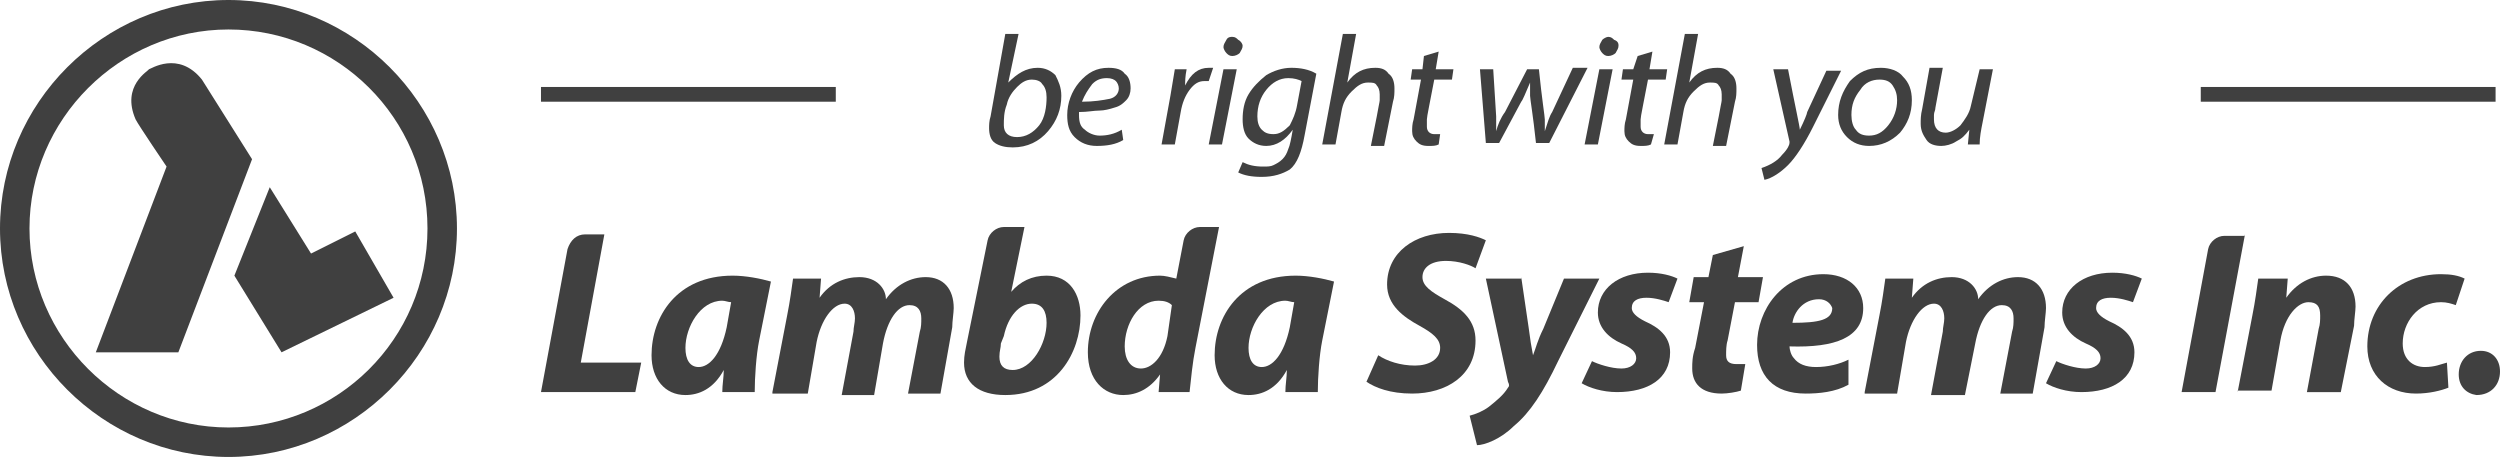
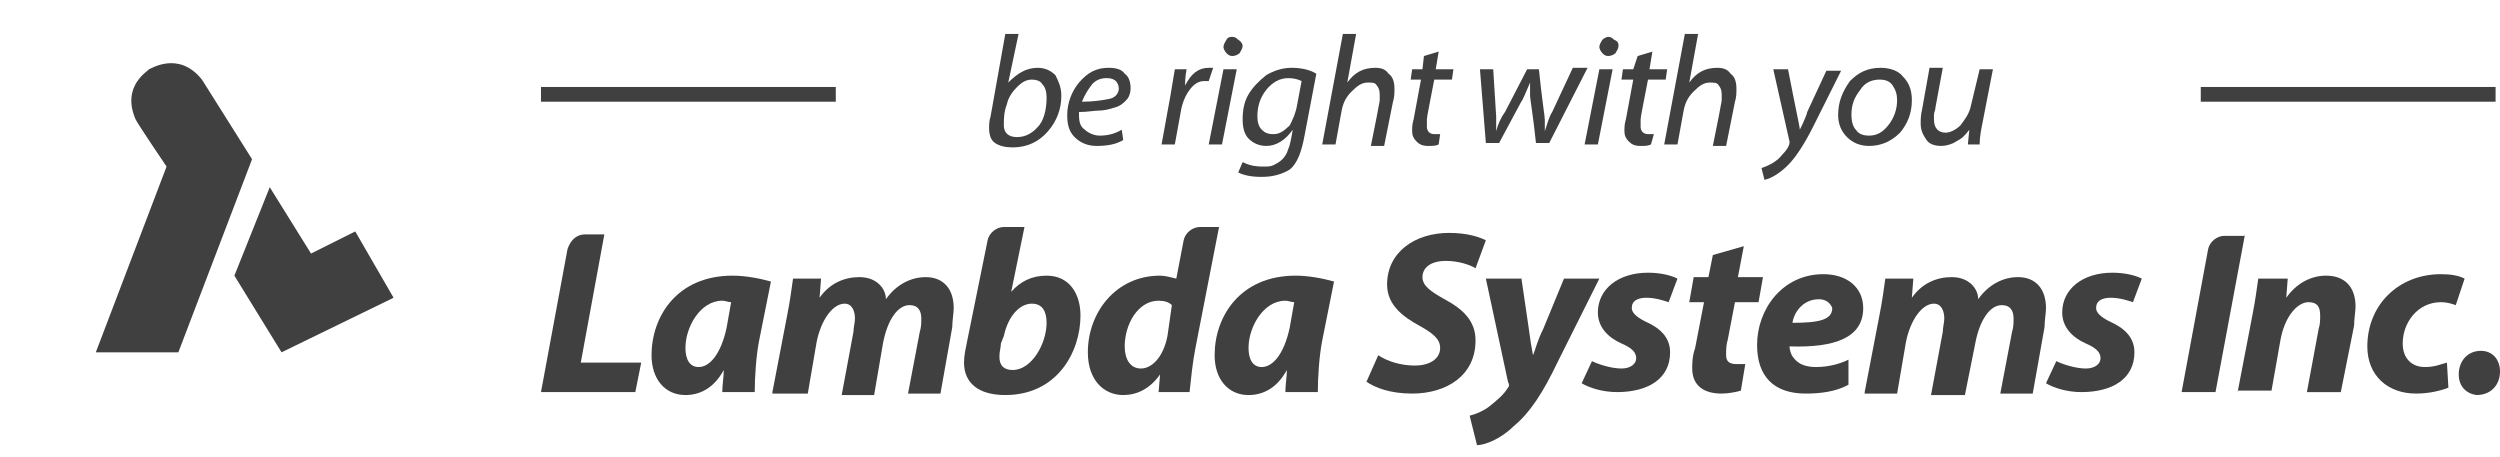
<svg xmlns="http://www.w3.org/2000/svg" version="1.1" id="レイヤー_1" x="0px" y="0px" viewBox="0 0 169.6 31" enable-background="new 0 0 169.6 31" xml:space="preserve">
  <g>
    <g>
      <path fill="#404040" d="M68.2,2.3h0.9l-0.7,3.3h0C69,5,69.6,4.6,70.4,4.6c0.5,0,0.9,0.2,1.2,0.5C71.8,5.5,72,5.9,72,6.5    c0,0.9-0.3,1.7-0.9,2.4c-0.6,0.7-1.4,1.1-2.4,1.1c-0.5,0-0.9-0.1-1.2-0.3c-0.3-0.2-0.4-0.6-0.4-1c0-0.2,0-0.5,0.1-0.8L68.2,2.3z     M70,5.4c-0.4,0-0.7,0.2-1,0.5c-0.3,0.3-0.6,0.7-0.7,1.2c-0.2,0.5-0.2,1-0.2,1.4c0,0.5,0.3,0.8,0.9,0.8c0.6,0,1.1-0.3,1.5-0.8    S71,7.2,71,6.6c0-0.4-0.1-0.7-0.3-0.9C70.6,5.5,70.3,5.4,70,5.4z" />
      <path fill="#404040" d="M76.1,8.8l0.1,0.7c-0.5,0.3-1.1,0.4-1.8,0.4c-0.6,0-1.1-0.2-1.5-0.6c-0.4-0.4-0.5-0.9-0.5-1.5    c0-0.8,0.3-1.6,0.8-2.2c0.6-0.7,1.2-1,2-1c0.5,0,0.9,0.1,1.1,0.4c0.3,0.2,0.4,0.6,0.4,1c0,0.3-0.1,0.6-0.3,0.8    c-0.2,0.2-0.4,0.4-0.8,0.5c-0.3,0.1-0.7,0.2-1,0.2c-0.4,0-0.8,0.1-1.4,0.1c0,0.1,0,0.1,0,0.2c0,0.5,0.1,0.8,0.4,1    c0.2,0.2,0.6,0.4,1,0.4C75.1,9.2,75.6,9.1,76.1,8.8z M73.4,6.9c0.8,0,1.4-0.1,1.9-0.2c0.4-0.1,0.6-0.4,0.6-0.7    c0-0.2-0.1-0.4-0.2-0.5c-0.1-0.1-0.3-0.2-0.6-0.2c-0.4,0-0.7,0.1-1,0.4C73.8,6.1,73.6,6.4,73.4,6.9z" />
      <path fill="#404040" d="M79.7,9.8h-0.9l0.6-3.3c0.1-0.6,0.2-1.2,0.3-1.8h0.8c-0.1,0.5-0.1,0.8-0.1,1.1h0c0.4-0.8,0.9-1.2,1.6-1.2    c0.1,0,0.2,0,0.3,0L82,5.5c0,0-0.1,0-0.3,0c-0.4,0-0.7,0.2-1,0.6c-0.3,0.4-0.5,0.9-0.6,1.5L79.7,9.8z" />
      <path fill="#404040" d="M82.9,9.8H82l1-5.1h0.9L82.9,9.8z M84.3,3.1c0,0.2-0.1,0.3-0.2,0.5c-0.1,0.1-0.3,0.2-0.5,0.2    c-0.2,0-0.3-0.1-0.4-0.2c-0.1-0.1-0.2-0.3-0.2-0.4c0-0.2,0.1-0.3,0.2-0.5s0.3-0.2,0.4-0.2c0.2,0,0.3,0.1,0.4,0.2    C84.2,2.8,84.3,3,84.3,3.1z" />
      <path fill="#404040" d="M84,11.7l0.3-0.7c0.4,0.2,0.8,0.3,1.4,0.3c0.3,0,0.5,0,0.7-0.1c0.2-0.1,0.4-0.2,0.6-0.4    c0.2-0.2,0.3-0.4,0.4-0.7c0.1-0.2,0.2-0.7,0.3-1.3h0c-0.5,0.7-1.1,1.1-1.8,1.1c-0.5,0-0.9-0.2-1.2-0.5c-0.3-0.3-0.4-0.8-0.4-1.3    c0-0.6,0.1-1.2,0.4-1.7c0.3-0.5,0.7-0.9,1.2-1.3c0.5-0.3,1.1-0.5,1.7-0.5c0.6,0,1.2,0.1,1.7,0.4l-0.8,4.2c-0.2,1.1-0.5,1.9-1,2.3    C87,11.8,86.4,12,85.6,12C84.9,12,84.4,11.9,84,11.7z M88,7.1l0.3-1.6c-0.2-0.1-0.5-0.2-0.9-0.2c-0.6,0-1.1,0.3-1.5,0.8    c-0.4,0.5-0.6,1.1-0.6,1.8c0,0.4,0.1,0.7,0.3,0.9c0.2,0.2,0.4,0.3,0.8,0.3c0.4,0,0.7-0.2,1.1-0.6C87.7,8.1,87.9,7.7,88,7.1z" />
      <path fill="#404040" d="M90.6,9.8h-0.9l1.4-7.5H92l-0.6,3.3h0c0.5-0.7,1.1-1,1.9-1c0.4,0,0.7,0.1,0.9,0.4c0.3,0.2,0.4,0.6,0.4,1    c0,0.3,0,0.6-0.1,0.9l-0.6,3H93l0.4-2c0.1-0.6,0.2-1,0.2-1.1c0-0.1,0-0.3,0-0.4c0-0.3-0.1-0.5-0.2-0.6c-0.1-0.2-0.3-0.2-0.6-0.2    c-0.4,0-0.7,0.2-1.1,0.6c-0.4,0.4-0.6,0.8-0.7,1.4L90.6,9.8z" />
      <path fill="#404040" d="M96.6,3.8l1-0.3l-0.2,1.2h1.2l-0.1,0.7h-1.2c-0.3,1.6-0.5,2.5-0.5,2.7c0,0.2,0,0.3,0,0.5    c0,0.3,0.2,0.5,0.5,0.5c0.2,0,0.3,0,0.4,0l-0.1,0.7c-0.2,0.1-0.4,0.1-0.7,0.1c-0.4,0-0.6-0.1-0.8-0.3c-0.2-0.2-0.3-0.4-0.3-0.7    c0-0.2,0-0.5,0.1-0.8l0.5-2.7h-0.7l0.1-0.7h0.7L96.6,3.8z" />
      <path fill="#404040" d="M100.4,4.7h0.9l0.2,3.2v1h0c0.1-0.4,0.3-0.9,0.6-1.3l1.5-2.9h0.8c0.2,2,0.4,3.2,0.4,3.4c0,0.3,0,0.5,0,0.8    h0c0.2-0.6,0.3-1,0.5-1.3l1.4-3h1l-2.6,5.1h-0.9c-0.2-1.9-0.4-3-0.4-3.2c0-0.2,0-0.5,0-0.9h0c-0.3,0.7-0.5,1.2-0.6,1.3l-1.5,2.8    h-0.9L100.4,4.7z" />
      <path fill="#404040" d="M108.4,9.8h-0.9l1-5.1h0.9L108.4,9.8z M109.8,3.1c0,0.2-0.1,0.3-0.2,0.5c-0.1,0.1-0.3,0.2-0.5,0.2    c-0.2,0-0.3-0.1-0.4-0.2c-0.1-0.1-0.2-0.3-0.2-0.4c0-0.2,0.1-0.3,0.2-0.5c0.1-0.1,0.3-0.2,0.4-0.2c0.2,0,0.3,0.1,0.4,0.2    C109.8,2.8,109.8,3,109.8,3.1z" />
      <path fill="#404040" d="M111.1,3.8l1-0.3l-0.2,1.2h1.2l-0.1,0.7h-1.2c-0.3,1.6-0.5,2.5-0.5,2.7c0,0.2,0,0.3,0,0.5    c0,0.3,0.2,0.5,0.5,0.5c0.2,0,0.3,0,0.4,0L112,9.8c-0.2,0.1-0.4,0.1-0.7,0.1c-0.4,0-0.6-0.1-0.8-0.3c-0.2-0.2-0.3-0.4-0.3-0.7    c0-0.2,0-0.5,0.1-0.8l0.5-2.7H110l0.1-0.7h0.7L111.1,3.8z" />
      <path fill="#404040" d="M113.8,9.8h-0.9l1.4-7.5h0.9l-0.6,3.3h0c0.5-0.7,1.1-1,1.9-1c0.4,0,0.7,0.1,0.9,0.4c0.3,0.2,0.4,0.6,0.4,1    c0,0.3,0,0.6-0.1,0.9l-0.6,3h-0.9l0.4-2c0.1-0.6,0.2-1,0.2-1.1c0-0.1,0-0.3,0-0.4c0-0.3-0.1-0.5-0.2-0.6c-0.1-0.2-0.3-0.2-0.6-0.2    c-0.4,0-0.7,0.2-1.1,0.6c-0.4,0.4-0.6,0.8-0.7,1.4L113.8,9.8z" />
-       <path fill="#404040" d="M120.3,4.7h1c0.5,2.6,0.8,3.9,0.8,4.1h0c0.3-0.6,0.5-1.1,0.5-1.2l1.3-2.8h1L123,8.6    c-0.6,1.2-1.2,2.1-1.7,2.6c-0.5,0.5-1.1,0.9-1.6,1l-0.2-0.8c0.6-0.2,1.1-0.5,1.4-0.9c0.4-0.4,0.5-0.7,0.5-0.8c0,0,0-0.1,0-0.1    L120.3,4.7z" />
+       <path fill="#404040" d="M120.3,4.7h1c0.5,2.6,0.8,3.9,0.8,4.1h0c0.3-0.6,0.5-1.1,0.5-1.2l1.3-2.8h1L123,8.6    c-0.6,1.2-1.2,2.1-1.7,2.6c-0.5,0.5-1.1,0.9-1.6,1l-0.2-0.8c0.6-0.2,1.1-0.5,1.4-0.9c0.4-0.4,0.5-0.7,0.5-0.8c0,0,0-0.1,0-0.1    L120.3,4.7" />
      <path fill="#404040" d="M129.7,6.8c0,0.9-0.3,1.6-0.8,2.2c-0.6,0.6-1.3,0.9-2.1,0.9c-0.6,0-1.1-0.2-1.5-0.6    c-0.4-0.4-0.6-0.9-0.6-1.5c0-0.9,0.3-1.6,0.8-2.3c0.6-0.6,1.2-0.9,2.1-0.9c0.6,0,1.2,0.2,1.5,0.6C129.5,5.6,129.7,6.1,129.7,6.8z     M125.6,7.8c0,0.4,0.1,0.8,0.3,1c0.2,0.3,0.5,0.4,0.9,0.4c0.5,0,0.9-0.2,1.3-0.7c0.4-0.5,0.6-1.1,0.6-1.7c0-0.4-0.1-0.7-0.3-1    c-0.2-0.3-0.5-0.4-0.9-0.4c-0.5,0-1,0.2-1.3,0.7C125.8,6.6,125.6,7.1,125.6,7.8z" />
      <path fill="#404040" d="M134.3,4.7h0.9l-0.7,3.6c-0.1,0.5-0.2,1-0.2,1.5h-0.8l0.1-1l0,0c-0.3,0.4-0.5,0.6-0.9,0.8    c-0.3,0.2-0.7,0.3-1,0.3c-0.4,0-0.8-0.1-1-0.4c-0.2-0.3-0.4-0.6-0.4-1.1c0-0.3,0-0.6,0.1-1l0.5-2.8h0.9l-0.5,2.7    c0,0.2-0.1,0.3-0.1,0.5c0,0.1,0,0.2,0,0.3c0,0.6,0.3,0.9,0.8,0.9c0.3,0,0.7-0.2,1-0.5c0.3-0.4,0.6-0.8,0.7-1.3L134.3,4.7z" />
    </g>
    <g>
-       <path fill="#404040" d="M15.5,31C7,31,0,24,0,15.5S7,0,15.5,0C24,0,31,7,31,15.5S24,31,15.5,31z M15.5,2C8.1,2,2,8.1,2,15.5    S8.1,29,15.5,29c7.4,0,13.5-6,13.5-13.5S22.9,2,15.5,2z" />
      <g>
        <path fill="#404040" d="M6.5,23.9l4.8-12.6c0,0-1.9-2.8-2.1-3.2c-1-2.3,0.9-3.3,0.9-3.4c0.1,0,2-1.3,3.6,0.7     c0.5,0.8,3.4,5.4,3.4,5.4l-5,13.1H6.5z" />
        <polygon fill="#404040" points="19.1,23.9 15.9,18.7 18.3,12.7 21.1,17.2 24.1,15.7 26.7,20.2    " />
      </g>
    </g>
    <g>
      <path fill="#404040" d="M39.7,15.9H41l-1.6,8.7h4.1l-0.4,2h-6.4l1.8-9.7C38.7,16.3,39.1,15.9,39.7,15.9z" />
      <path fill="#404040" d="M49,26.6c0-0.5,0.1-1,0.1-1.5h0c-0.7,1.3-1.7,1.7-2.6,1.7c-1.4,0-2.3-1.1-2.3-2.7c0-2.6,1.7-5.4,5.5-5.4    c0.9,0,1.9,0.2,2.6,0.4l-0.8,4c-0.2,1-0.3,2.5-0.3,3.5H49z M49.6,20.5c-0.2,0-0.4-0.1-0.6-0.1c-1.5,0-2.5,1.8-2.5,3.2    c0,0.8,0.3,1.3,0.9,1.3c0.7,0,1.5-0.8,1.9-2.7L49.6,20.5z" />
      <path fill="#404040" d="M52.4,26.6l1-5.2c0.2-1,0.3-1.8,0.4-2.5h1.9l-0.1,1.3h0c0.7-1,1.7-1.4,2.7-1.4c1.2,0,1.8,0.8,1.8,1.5    c0.7-1,1.7-1.5,2.7-1.5c1.2,0,1.9,0.8,1.9,2.1c0,0.3-0.1,0.9-0.1,1.3l-0.8,4.5h-2.2l0.8-4.2c0.1-0.3,0.1-0.6,0.1-0.9    c0-0.5-0.2-0.9-0.8-0.9c-0.8,0-1.5,1-1.8,2.6l-0.6,3.5h-2.2l0.8-4.3c0-0.3,0.1-0.6,0.1-0.9c0-0.5-0.2-1-0.7-1    c-0.8,0-1.6,1.1-1.9,2.6l-0.6,3.5H52.4z" />
      <path fill="#404040" d="M69.5,15.4l-0.9,4.4h0c0.6-0.7,1.4-1.1,2.4-1.1c1.6,0,2.3,1.3,2.3,2.7c0,2.5-1.6,5.4-5.1,5.4    c-1.8,0-2.8-0.8-2.8-2.2c0-0.5,0.1-0.9,0.2-1.4l1.4-6.9c0.1-0.5,0.6-0.9,1.1-0.9H69.5z M67.9,23.3c0,0.3-0.1,0.5-0.1,0.9    c0,0.6,0.3,0.9,0.9,0.9c1.3,0,2.3-1.8,2.3-3.2c0-0.8-0.3-1.3-1-1.3c-0.8,0-1.6,0.8-1.9,2.2L67.9,23.3z" />
      <path fill="#404040" d="M82.7,15.4l-1.6,8.2c-0.2,1-0.3,2.1-0.4,3h-2.1l0.1-1.2h0c-0.7,1-1.6,1.4-2.5,1.4c-1.3,0-2.4-1-2.4-2.9    c0-2.7,1.9-5.2,4.9-5.2c0.3,0,0.7,0.1,1.1,0.2l0.5-2.6c0.1-0.5,0.6-0.9,1.1-0.9H82.7z M79.5,20.7c-0.2-0.2-0.5-0.3-0.9-0.3    c-1.4,0-2.3,1.6-2.3,3.1c0,0.9,0.4,1.5,1.1,1.5c0.7,0,1.5-0.7,1.8-2.2L79.5,20.7z" />
      <path fill="#404040" d="M87.2,26.6c0-0.5,0.1-1,0.1-1.5h0c-0.7,1.3-1.7,1.7-2.6,1.7c-1.4,0-2.3-1.1-2.3-2.7c0-2.6,1.7-5.4,5.5-5.4    c0.9,0,1.9,0.2,2.6,0.4l-0.8,4c-0.2,1-0.3,2.5-0.3,3.5H87.2z M87.8,20.5c-0.2,0-0.4-0.1-0.6-0.1c-1.5,0-2.5,1.8-2.5,3.2    c0,0.8,0.3,1.3,0.9,1.3c0.7,0,1.5-0.8,1.9-2.7L87.8,20.5z" />
      <path fill="#404040" d="M93.5,24.1c0.6,0.4,1.5,0.7,2.5,0.7c0.9,0,1.7-0.4,1.7-1.2c0-0.6-0.5-1-1.4-1.5c-1.1-0.6-2.2-1.4-2.2-2.8    c0-2.2,1.9-3.5,4.2-3.5c1.3,0,2.1,0.3,2.5,0.5l-0.7,1.9c-0.3-0.2-1.1-0.5-2-0.5c-1.1,0-1.6,0.5-1.6,1.1c0,0.6,0.6,1,1.5,1.5    c1.3,0.7,2.1,1.5,2.1,2.8c0,2.4-2,3.6-4.3,3.6c-1.5,0-2.5-0.4-3.1-0.8L93.5,24.1z" />
      <path fill="#404040" d="M103.2,18.8l0.5,3.4c0.1,0.8,0.2,1.4,0.3,1.9h0c0.2-0.5,0.3-1,0.7-1.8l1.4-3.4h2.4l-2.8,5.6    c-1,2.1-1.9,3.5-3,4.4c-0.9,0.9-2,1.3-2.5,1.3l-0.5-2c0.4-0.1,0.9-0.3,1.3-0.6c0.5-0.4,1-0.8,1.3-1.3c0.1-0.1,0.1-0.2,0-0.4    l-1.5-7H103.2z" />
      <path fill="#404040" d="M108,24.5c0.4,0.2,1.3,0.5,2,0.5c0.6,0,1-0.3,1-0.7c0-0.4-0.3-0.7-1-1c-0.9-0.4-1.6-1.1-1.6-2.1    c0-1.6,1.4-2.7,3.4-2.7c0.9,0,1.6,0.2,2,0.4l-0.6,1.6c-0.3-0.1-0.9-0.3-1.5-0.3c-0.6,0-1,0.2-1,0.7c0,0.3,0.3,0.6,0.9,0.9    c0.9,0.4,1.7,1,1.7,2.1c0,1.8-1.5,2.7-3.6,2.7c-1,0-1.9-0.3-2.4-0.6L108,24.5z" />
      <path fill="#404040" d="M118.3,16.7l-0.4,2.1h1.7l-0.3,1.7h-1.6l-0.5,2.6c-0.1,0.3-0.1,0.7-0.1,1c0,0.4,0.2,0.6,0.7,0.6    c0.2,0,0.4,0,0.6,0l-0.3,1.8c-0.3,0.1-0.9,0.2-1.3,0.2c-1.4,0-2-0.7-2-1.7c0-0.4,0-0.8,0.2-1.4l0.6-3.1h-1l0.3-1.7h1l0.3-1.5    L118.3,16.7z" />
      <path fill="#404040" d="M125.4,26.1c-0.9,0.5-2,0.6-2.9,0.6c-2.2,0-3.3-1.2-3.3-3.3c0-2.4,1.7-4.8,4.5-4.8c1.6,0,2.7,0.9,2.7,2.3    c0,2-1.9,2.7-5,2.6c0,0.2,0.1,0.6,0.3,0.8c0.3,0.4,0.8,0.6,1.5,0.6c0.8,0,1.6-0.2,2.2-0.5L125.4,26.1z M123.4,20.3    c-1.1,0-1.7,0.9-1.8,1.6c1.8,0,2.7-0.2,2.7-1C124.2,20.6,123.9,20.3,123.4,20.3z" />
      <path fill="#404040" d="M126.5,26.6l1-5.2c0.2-1,0.3-1.8,0.4-2.5h1.9l-0.1,1.3h0c0.7-1,1.7-1.4,2.7-1.4c1.2,0,1.8,0.8,1.8,1.5    c0.7-1,1.7-1.5,2.7-1.5c1.2,0,1.9,0.8,1.9,2.1c0,0.3-0.1,0.9-0.1,1.3l-0.8,4.5h-2.2l0.8-4.2c0.1-0.3,0.1-0.6,0.1-0.9    c0-0.5-0.2-0.9-0.8-0.9c-0.8,0-1.5,1-1.8,2.6l-0.7,3.5H131l0.8-4.3c0-0.3,0.1-0.6,0.1-0.9c0-0.5-0.2-1-0.7-1    c-0.8,0-1.6,1.1-1.9,2.6l-0.6,3.5H126.5z" />
      <path fill="#404040" d="M139.5,24.5c0.4,0.2,1.3,0.5,2,0.5c0.6,0,1-0.3,1-0.7c0-0.4-0.3-0.7-1-1c-0.9-0.4-1.6-1.1-1.6-2.1    c0-1.6,1.4-2.7,3.4-2.7c0.9,0,1.6,0.2,2,0.4l-0.6,1.6c-0.3-0.1-0.9-0.3-1.5-0.3c-0.6,0-1,0.2-1,0.7c0,0.3,0.3,0.6,0.9,0.9    c0.9,0.4,1.7,1,1.7,2.1c0,1.8-1.5,2.7-3.6,2.7c-1,0-1.9-0.3-2.4-0.6L139.5,24.5z" />
      <path fill="#404040" d="M152.3,15.9l-2,10.7h-2.3l1.8-9.7c0.1-0.5,0.6-0.9,1.1-0.9H152.3z" />
      <path fill="#404040" d="M151.8,26.6l1-5.2c0.2-1,0.3-1.8,0.4-2.5h2l-0.1,1.3h0c0.7-1,1.7-1.5,2.7-1.5c1.3,0,2,0.8,2,2.1    c0,0.3-0.1,0.9-0.1,1.3l-0.9,4.5h-2.3l0.8-4.3c0.1-0.3,0.1-0.6,0.1-0.9c0-0.6-0.2-0.9-0.8-0.9c-0.7,0-1.6,0.9-1.9,2.6l-0.6,3.4    H151.8z" />
      <path fill="#404040" d="M166.1,26.3c-0.5,0.2-1.3,0.4-2.2,0.4c-1.9,0-3.3-1.2-3.3-3.2c0-2.8,2.1-4.9,5-4.9c0.7,0,1.2,0.1,1.6,0.3    l-0.6,1.8c-0.3-0.1-0.6-0.2-1-0.2c-1.6,0-2.6,1.4-2.6,2.8c0,1.1,0.7,1.6,1.5,1.6c0.7,0,1.1-0.2,1.5-0.3L166.1,26.3z" />
      <path fill="#404040" d="M166.8,25.4c0-0.9,0.6-1.6,1.5-1.6c0.8,0,1.3,0.6,1.3,1.4c0,0.9-0.6,1.6-1.6,1.6    C167.3,26.7,166.8,26.2,166.8,25.4z" />
    </g>
    <line fill="none" stroke="#404040" stroke-miterlimit="10" x1="36.7" y1="6.4" x2="56.7" y2="6.4" />
    <line fill="none" stroke="#404040" stroke-miterlimit="10" x1="149.3" y1="6.4" x2="169.3" y2="6.4" />
  </g>
  <g>
</g>
  <g>
</g>
  <g>
</g>
  <g>
</g>
  <g>
</g>
  <g>
</g>
  <g>
</g>
  <g>
</g>
  <g>
</g>
  <g>
</g>
  <g>
</g>
  <g>
</g>
  <g>
</g>
  <g>
</g>
  <g>
</g>
</svg>